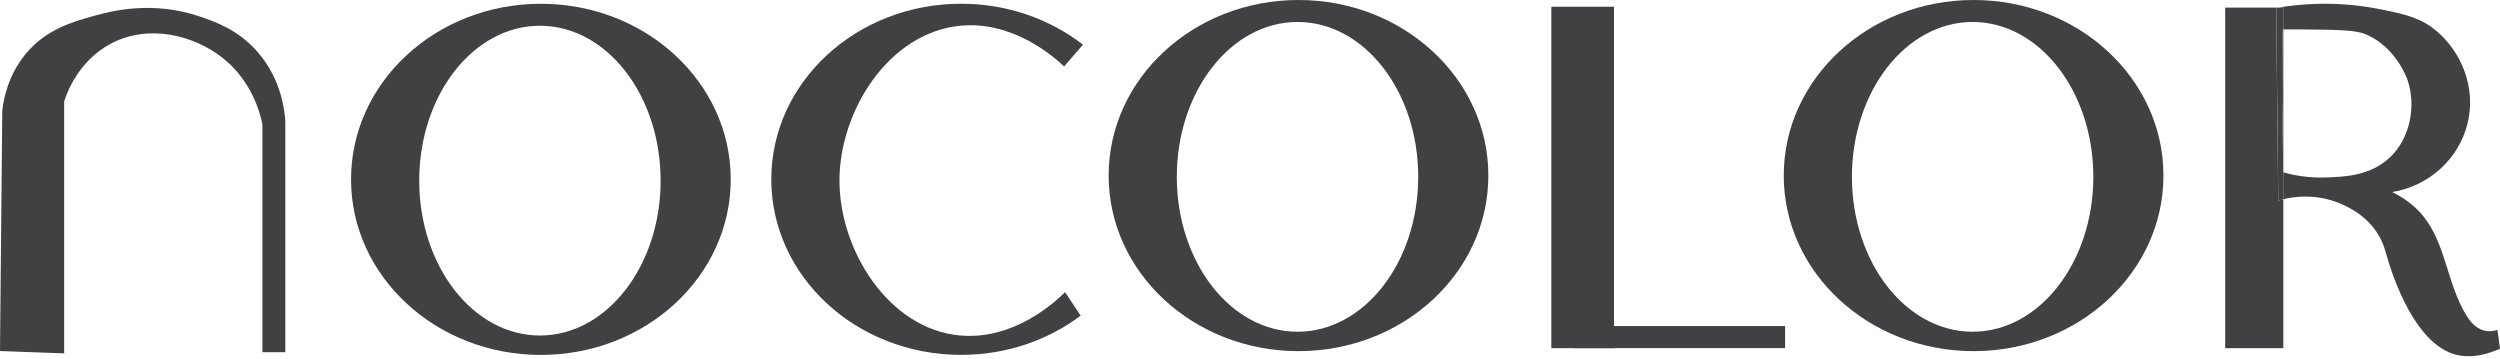
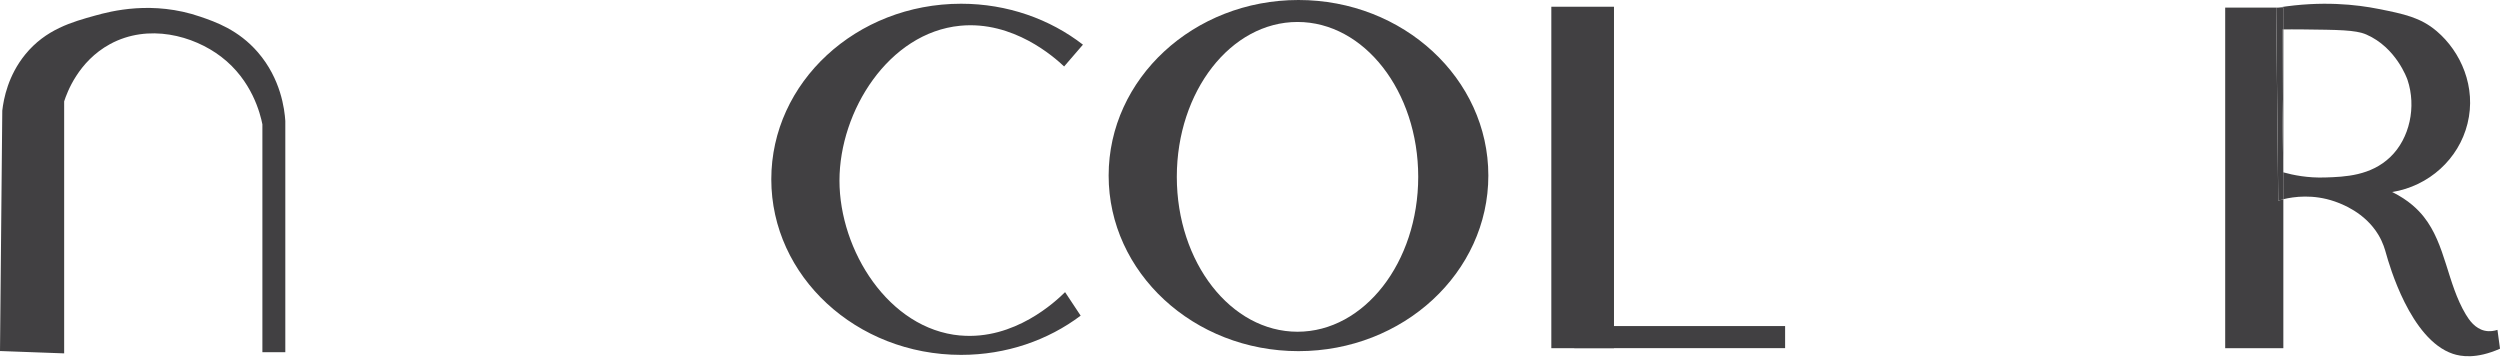
<svg xmlns="http://www.w3.org/2000/svg" fill="none" viewBox="0 0 160 23" height="23" width="160">
  <path fill="#414042" d="M0 22.47C0.05 17.341 0.096 12.209 0.146 7.08C0.235 6.297 0.524 4.83 1.613 3.489C2.924 1.876 4.623 1.403 6.087 0.997C7.084 0.719 9.766 0.011 12.832 1.072C13.794 1.403 15.258 1.908 16.501 3.343C17.979 5.051 18.21 6.994 18.26 7.738V22.541H16.793V7.955C16.661 7.297 16.137 5.144 14.154 3.631C12.373 2.271 9.492 1.492 7.041 2.823C5.008 3.93 4.285 5.934 4.106 6.489V22.616C2.739 22.566 1.368 22.516 0 22.466L0 22.47Z" />
-   <path fill="#414042" d="M34.615 0.242C27.905 0.242 22.467 5.271 22.467 11.479C22.467 17.686 27.905 22.715 34.615 22.715C41.325 22.715 46.767 17.686 46.767 11.479C46.767 5.271 41.329 0.242 34.615 0.242ZM34.555 21.473C30.288 21.473 26.83 17.035 26.83 11.56C26.83 6.086 30.288 1.648 34.555 1.648C38.822 1.648 42.28 6.086 42.28 11.56C42.28 17.035 38.822 21.473 34.555 21.473Z" />
  <path fill="#414042" d="M83.102 0C76.392 0 70.953 5.029 70.953 11.236C70.953 17.444 76.392 22.473 83.102 22.473C89.812 22.473 95.254 17.444 95.254 11.236C95.254 5.029 89.815 0 83.102 0ZM83.041 21.231C78.774 21.231 75.316 16.792 75.316 11.318C75.316 5.844 78.774 1.406 83.041 1.406C87.308 1.406 90.766 5.844 90.766 11.318C90.766 16.792 87.308 21.231 83.041 21.231Z" />
-   <path fill="#414042" d="M126.309 0C119.599 0 114.16 5.029 114.16 11.236C114.16 17.444 119.599 22.473 126.309 22.473C133.019 22.473 138.461 17.444 138.461 11.236C138.461 5.029 133.022 0 126.309 0ZM126.248 21.231C121.981 21.231 118.523 16.792 118.523 11.318C118.523 5.844 121.981 1.406 126.248 1.406C130.515 1.406 133.973 5.844 133.973 11.318C133.973 16.792 130.515 21.231 126.248 21.231Z" />
  <path fill="#414042" d="M61.451 21.473C56.875 21.06 53.726 16.024 53.726 11.561C53.726 7.097 56.878 2.093 61.451 1.648C64.853 1.317 67.474 3.659 68.104 4.254C68.507 3.787 68.906 3.325 69.308 2.858C67.2 1.225 64.479 0.239 61.512 0.239C54.802 0.239 49.363 5.268 49.363 11.475C49.363 17.683 54.802 22.712 61.512 22.712C64.411 22.712 67.075 21.772 69.162 20.202C68.831 19.701 68.496 19.199 68.165 18.697C67.584 19.273 64.934 21.783 61.455 21.47L61.451 21.473Z" />
  <path fill="#414042" d="M103.295 0.431H99.285V22.284H103.295V0.431Z" />
  <path fill="#414042" d="M145.675 0.503C145.717 0.496 145.76 0.492 145.806 0.485H142.412V22.285H146.134V12.754C146.002 12.786 145.892 12.818 145.806 12.842C145.764 8.728 145.721 4.617 145.675 0.503Z" />
  <path fill="#414042" d="M159.841 21.11C159.645 21.174 159.349 21.238 159.018 21.163C158.395 21.025 158.021 20.473 157.811 20.124C156.614 18.124 156.532 15.654 155.125 13.878C154.773 13.433 154.16 12.81 153.099 12.29C155.457 11.906 157.362 10.176 157.921 7.909C158.502 5.571 157.494 3.307 155.948 1.994C154.919 1.118 153.854 0.894 152.219 0.57C150.837 0.296 148.615 0.032 145.805 0.484H146.132V1.883C146.432 1.88 146.866 1.876 147.393 1.883C149.626 1.912 150.748 1.905 151.45 2.211C153.355 3.044 154.05 5.022 154.082 5.115C154.655 6.831 154.224 8.852 152.985 10.044C151.731 11.251 150.082 11.319 148.818 11.358C147.692 11.397 146.763 11.205 146.132 11.03V12.749C146.813 12.586 148.041 12.415 149.42 12.892C149.865 13.049 151.35 13.589 152.216 15.027C152.522 15.54 152.636 15.971 152.711 16.234C152.903 16.921 154.263 21.733 156.984 22.644C157.487 22.811 158.473 22.993 160.001 22.317C159.948 21.915 159.891 21.512 159.837 21.11H159.841Z" />
  <path fill="#414042" d="M146.134 11.031C146.106 9.486 146.081 7.938 146.052 6.393C146.063 4.891 146.07 3.386 146.081 1.884C146.099 1.884 146.12 1.884 146.138 1.884V0.485H145.81C145.767 0.492 145.724 0.496 145.678 0.503C145.721 4.617 145.763 8.728 145.81 12.842C145.895 12.818 146.009 12.786 146.138 12.754V11.034L146.134 11.031Z" />
  <path fill="#414042" d="M146.052 6.393C146.081 7.938 146.106 9.486 146.134 11.03V1.883C146.116 1.883 146.095 1.883 146.077 1.883C146.067 3.385 146.06 4.891 146.049 6.393H146.052Z" />
  <path fill="#414042" d="M114.247 20.868H100.752V22.281H114.247V20.868Z" />
</svg>